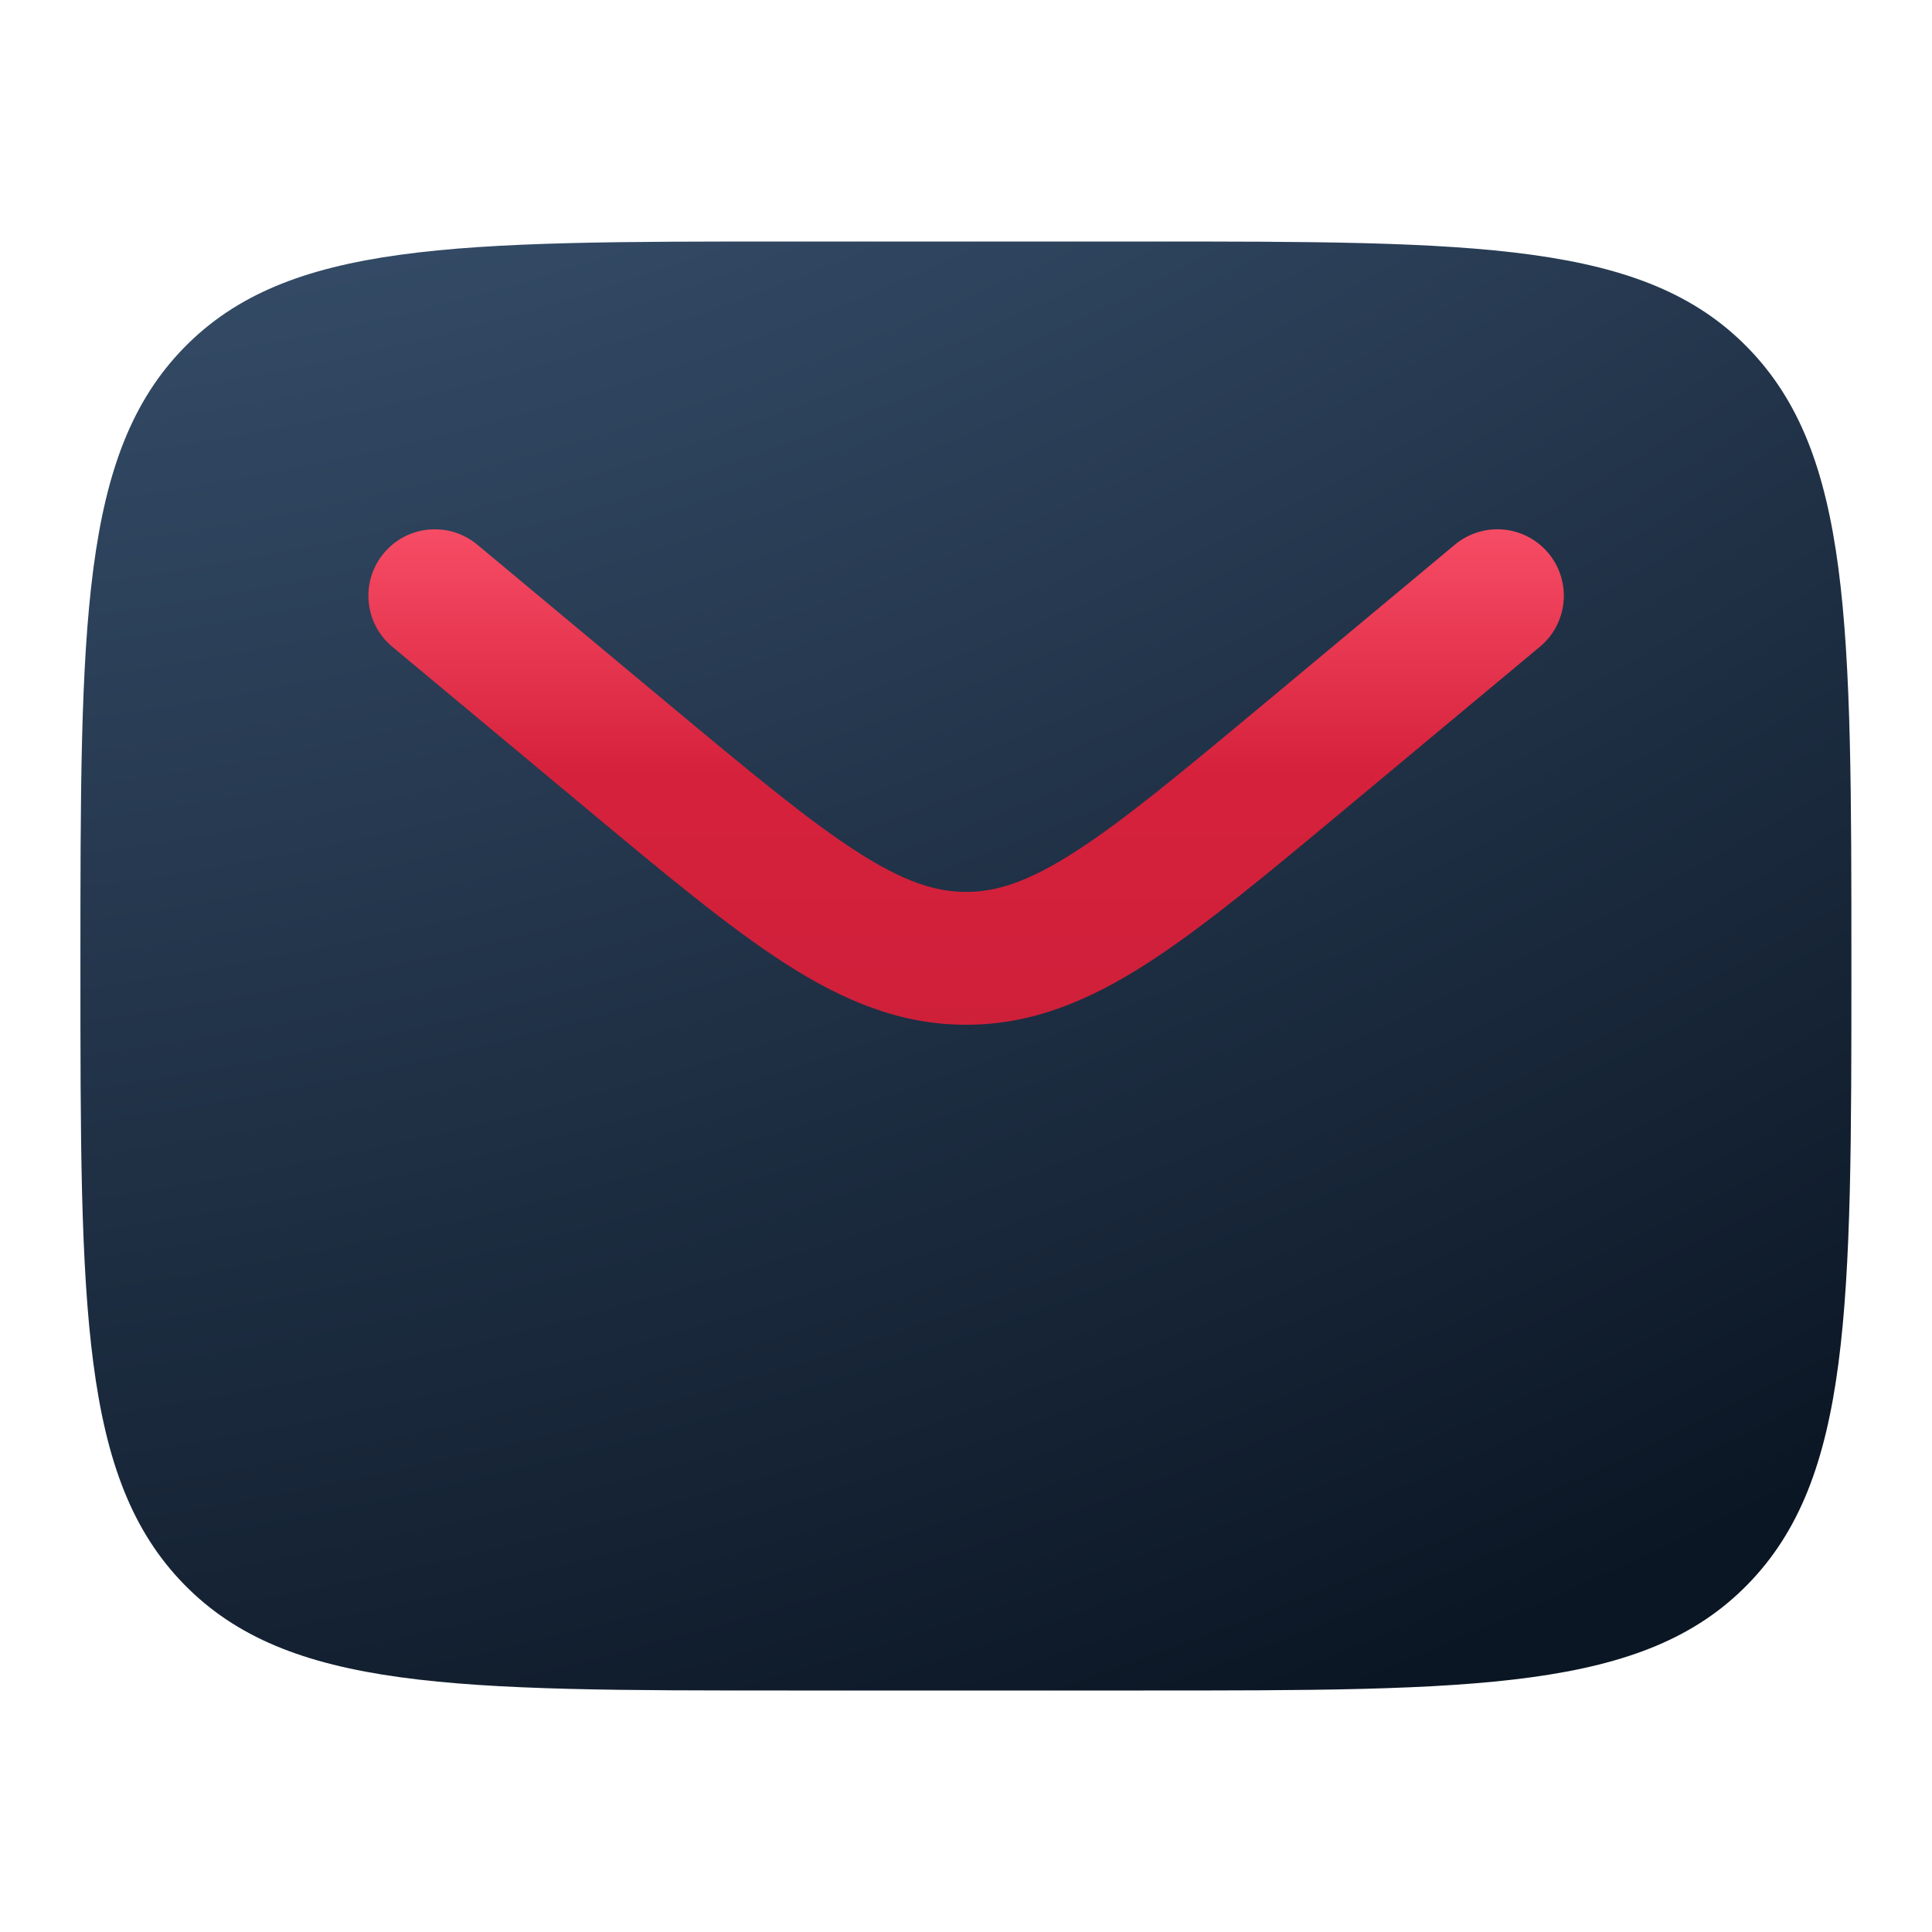
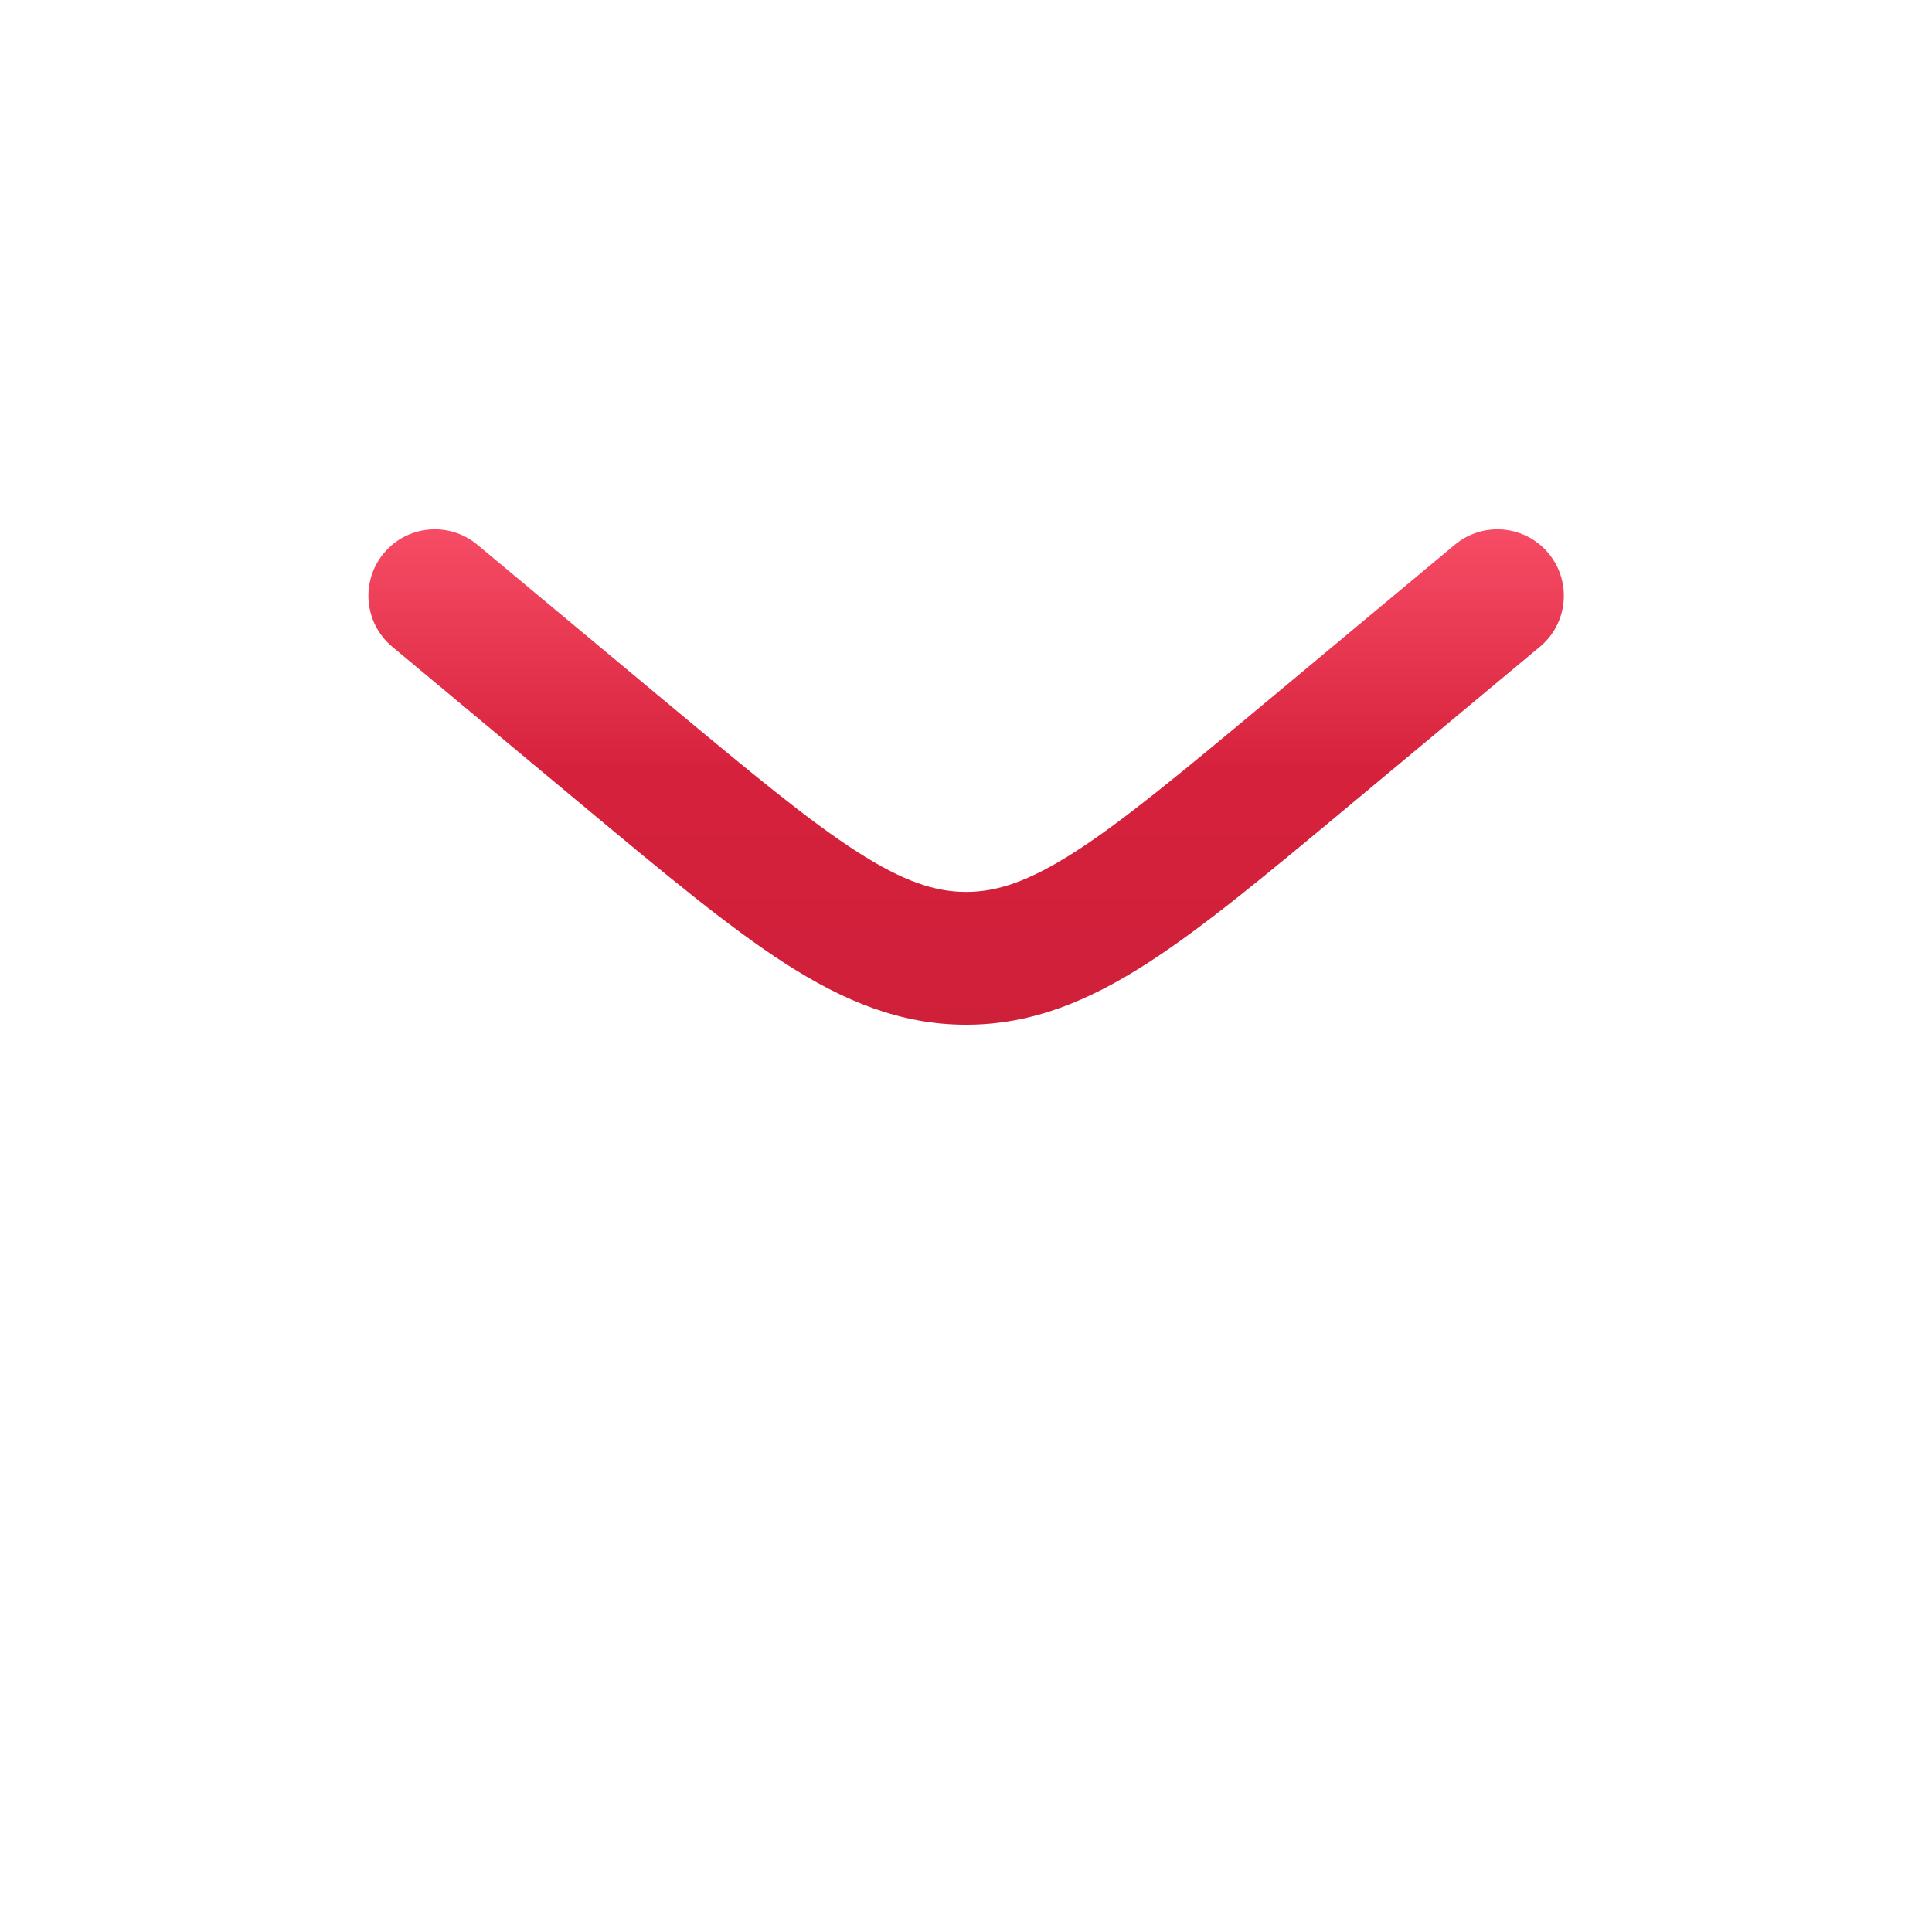
<svg xmlns="http://www.w3.org/2000/svg" width="32" height="32" viewBox="0 0 32 32" fill="none">
-   <path d="M18.932 4H13.065C7.534 4 4.769 4 3.05 5.757C1.332 7.515 1.332 10.343 1.332 16C1.332 21.657 1.332 24.485 3.05 26.243C4.769 28 7.534 28 13.065 28H18.932C24.463 28 27.229 28 28.947 26.243C30.665 24.485 30.665 21.657 30.665 16C30.665 10.343 30.665 7.515 28.947 5.757C27.229 4 24.463 4 18.932 4Z" fill="url(#paint0_radial_6140_10952)" />
  <path d="M25.506 10.712C25.973 10.323 26.036 9.63 25.647 9.163C25.258 8.696 24.564 8.633 24.097 9.022L20.931 11.661C19.563 12.801 18.613 13.59 17.811 14.106C17.034 14.605 16.508 14.773 16.002 14.773C15.495 14.773 14.969 14.605 14.193 14.106C13.39 13.59 12.441 12.801 11.072 11.661L7.906 9.022C7.439 8.633 6.745 8.696 6.357 9.163C5.968 9.63 6.031 10.323 6.497 10.712L9.719 13.397C11.019 14.48 12.073 15.358 13.002 15.956C13.971 16.579 14.915 16.973 16.002 16.973C17.088 16.973 18.032 16.579 19.001 15.956C19.931 15.358 20.984 14.48 22.284 13.397L25.506 10.712Z" fill="url(#paint1_linear_6140_10952)" />
  <defs>
    <radialGradient id="paint0_radial_6140_10952" cx="0" cy="0" r="1" gradientUnits="userSpaceOnUse" gradientTransform="translate(4.628 -19.919) rotate(69.792) scale(51.062 71.257)">
      <stop stop-color="#56779E" />
      <stop offset="1" stop-color="#0B1624" />
    </radialGradient>
    <linearGradient id="paint1_linear_6140_10952" x1="16.002" y1="8.767" x2="16.002" y2="16.973" gradientUnits="userSpaceOnUse">
      <stop stop-color="#F74C65" />
      <stop offset="0.492" stop-color="#D6213C" />
      <stop offset="1" stop-color="#CF203A" />
    </linearGradient>
  </defs>
</svg>